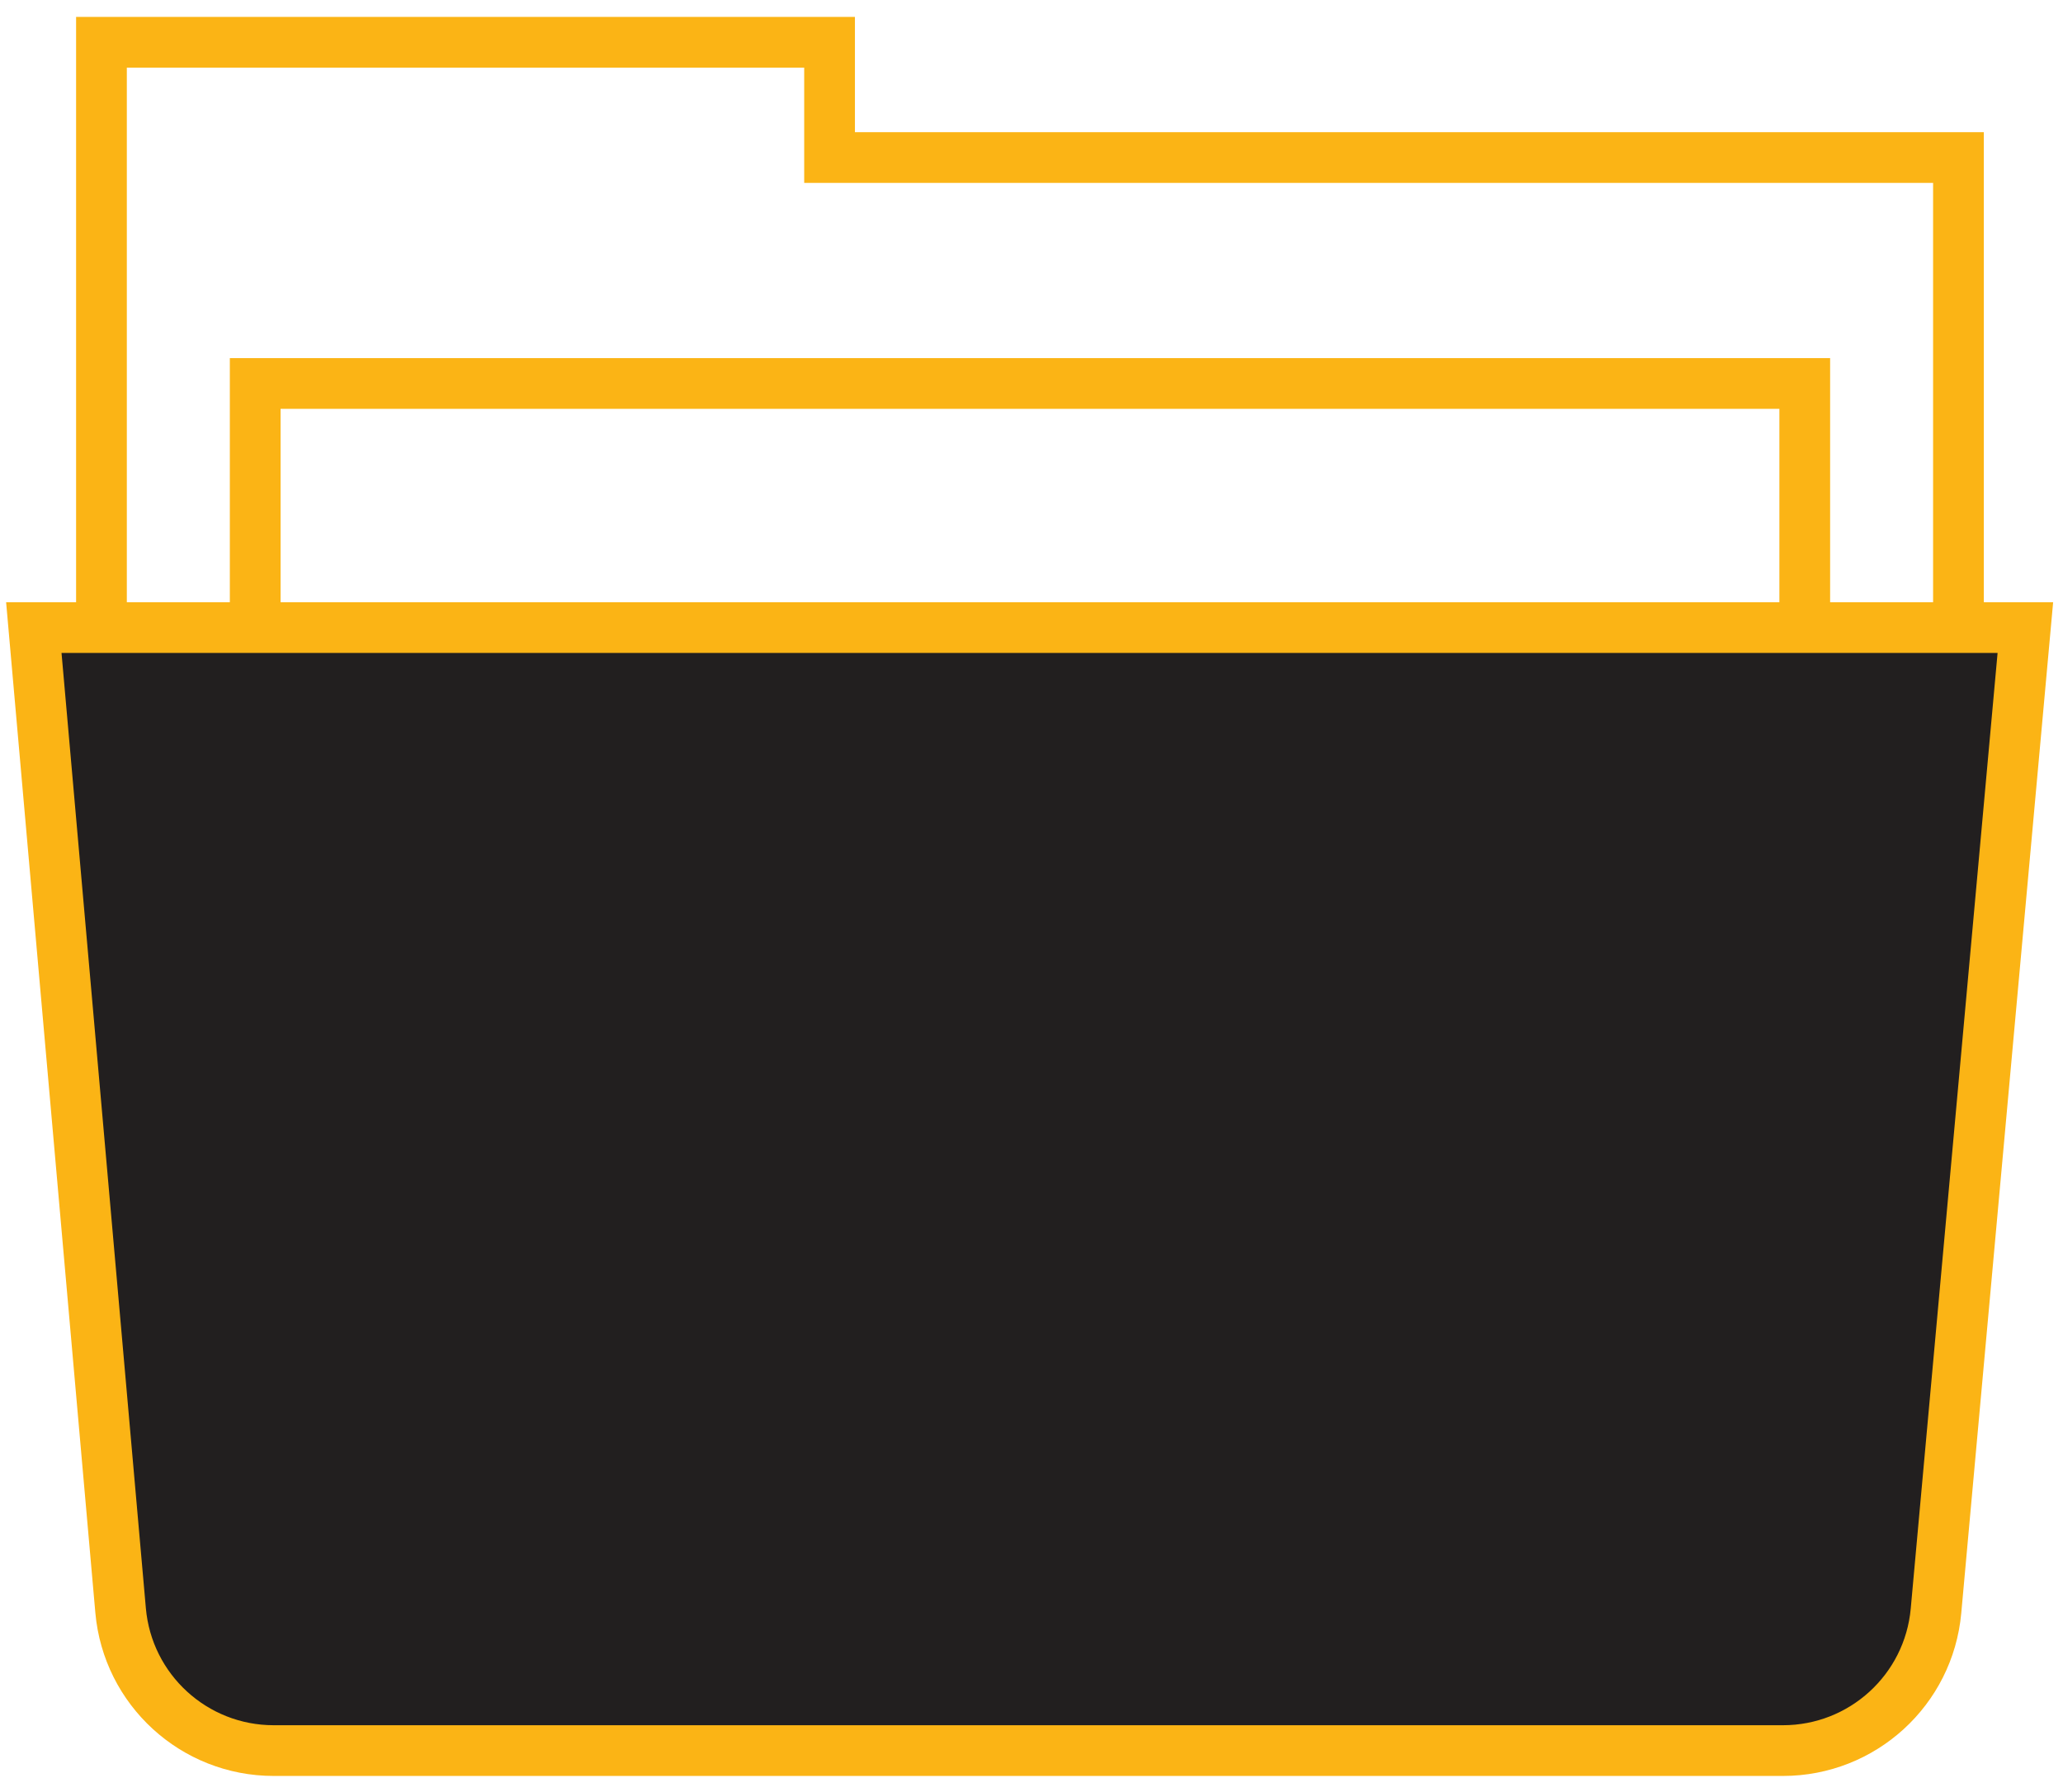
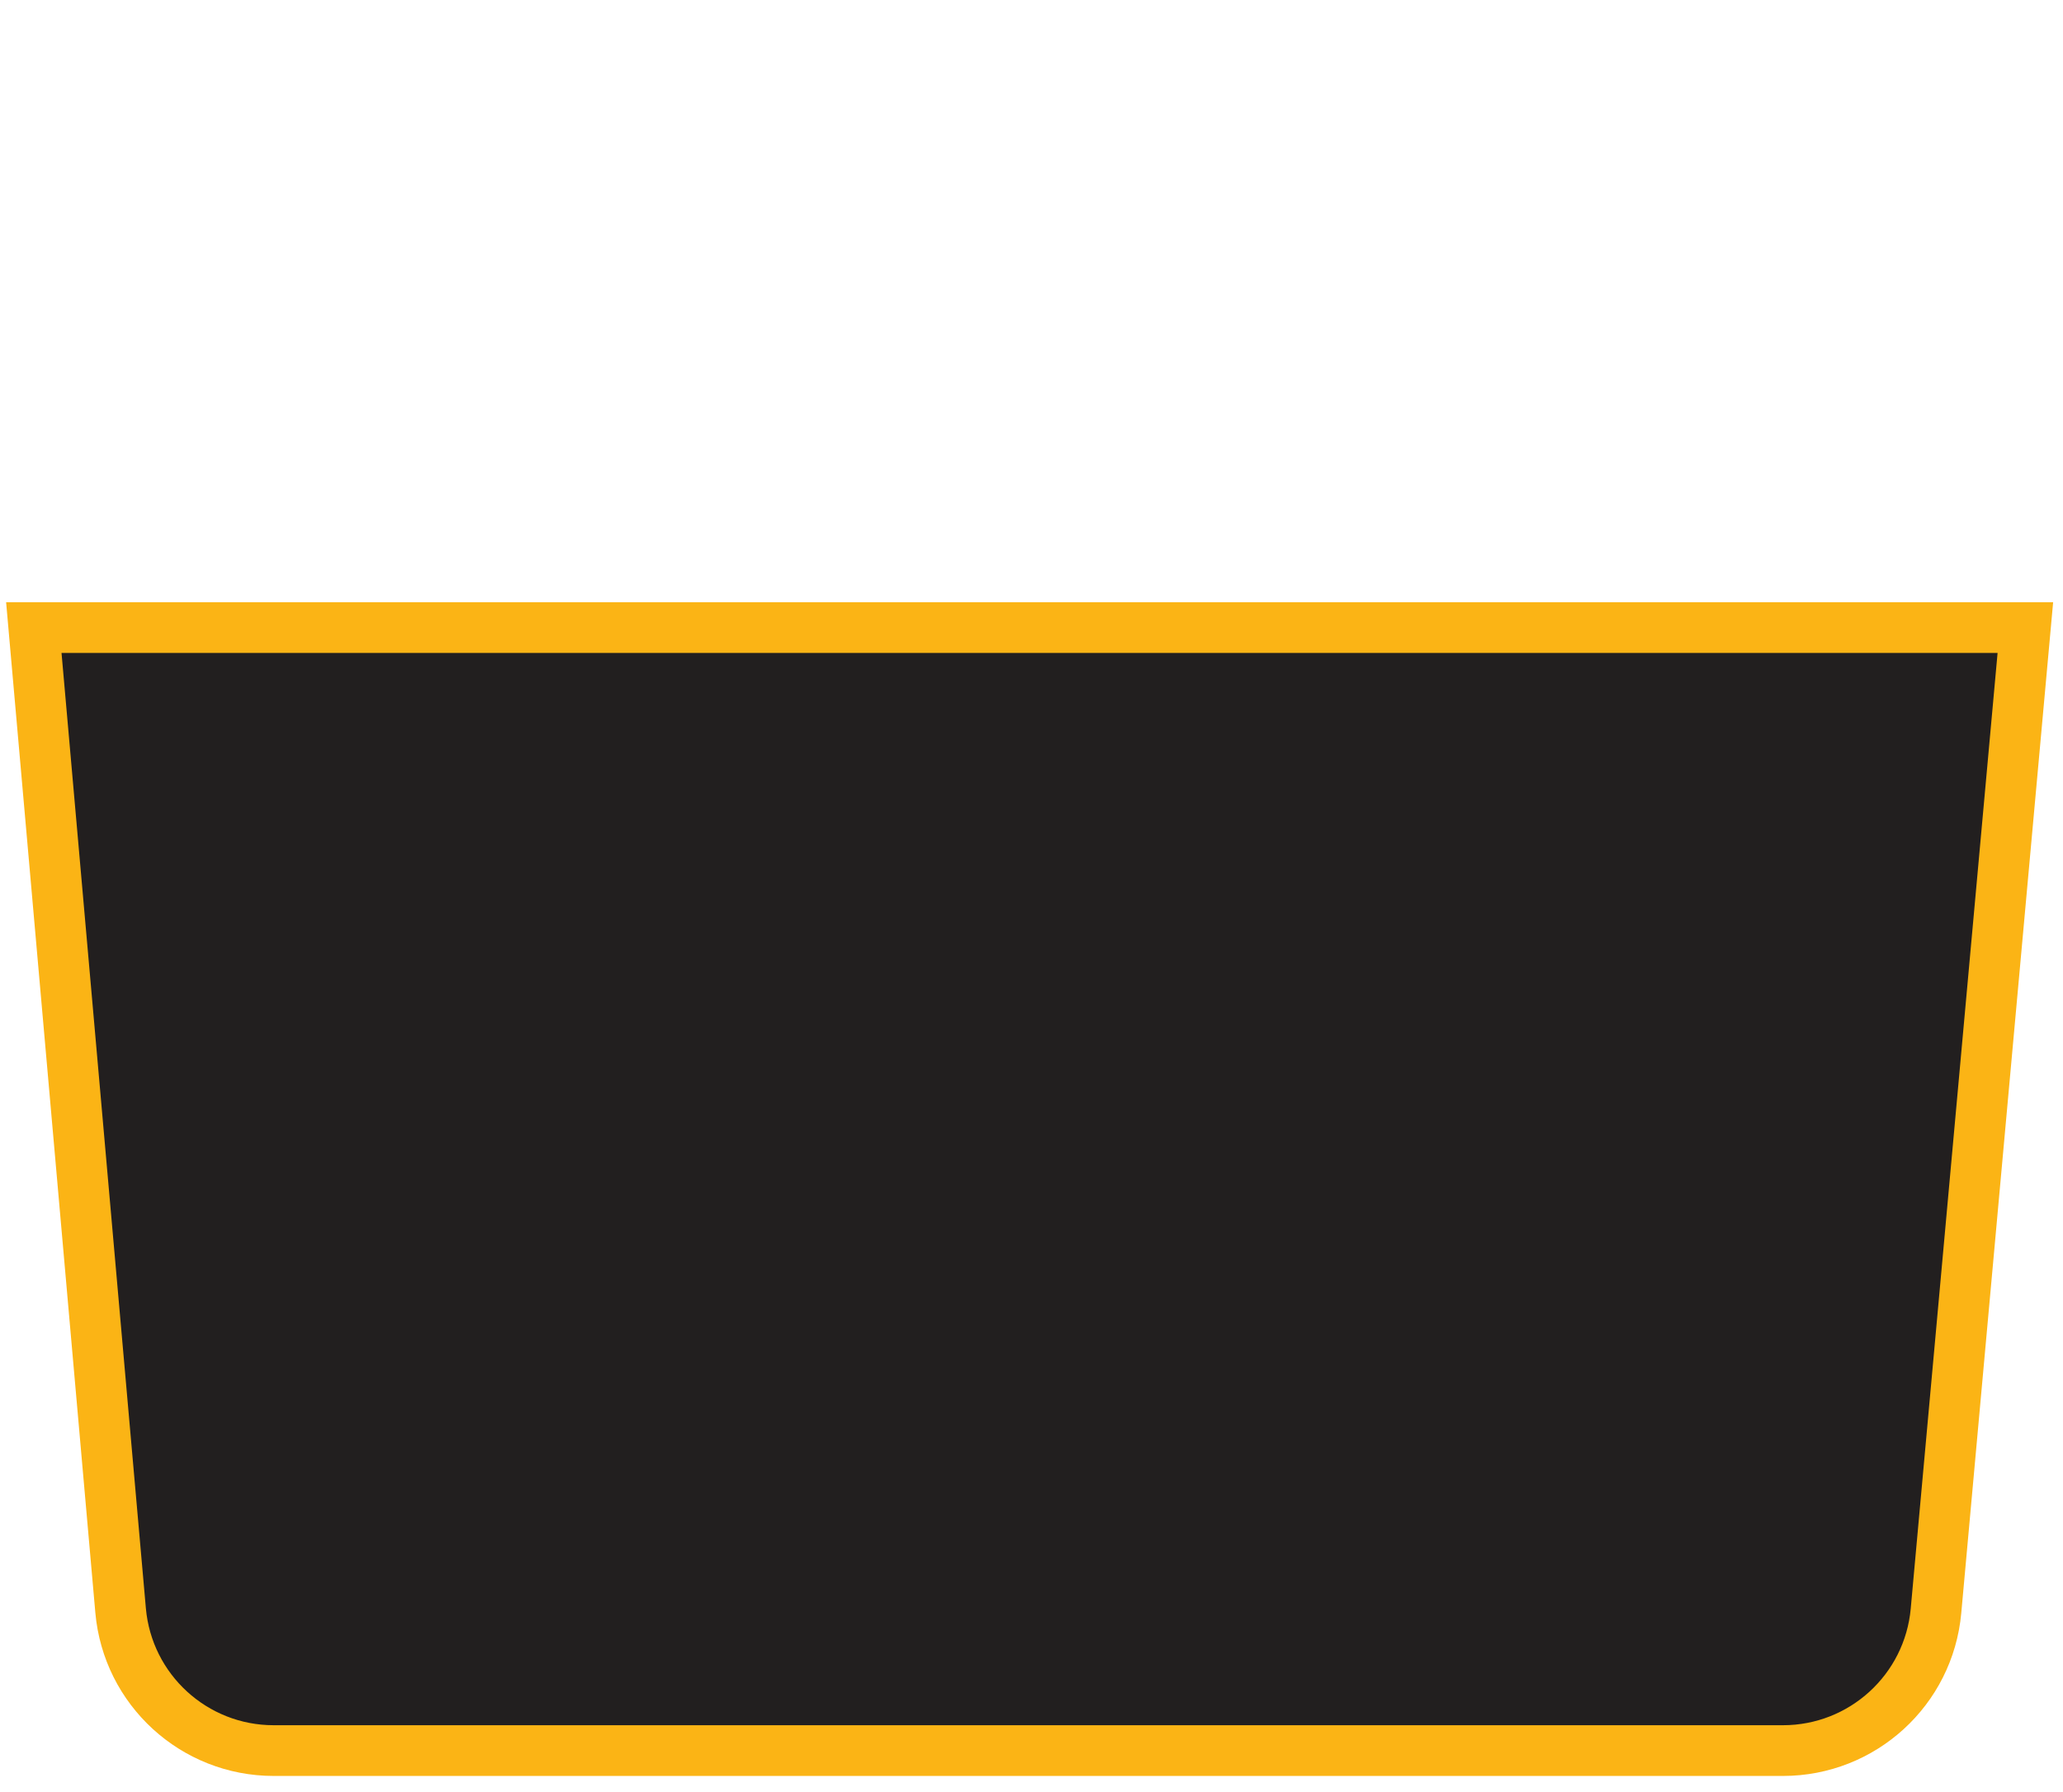
<svg xmlns="http://www.w3.org/2000/svg" version="1.1" viewBox="0 0 61 53" height="53px" width="61px">
  <title>Group 6</title>
  <g stroke-linecap="square" fill-rule="evenodd" fill="none" stroke-width="1" stroke="none" id="Page-1">
    <g stroke-width="1.5" stroke="#FBB415" transform="translate(-149, -583)" id="R3-Designs/Privacy-Policy">
      <g transform="translate(150, 585)" id="Group-6">
-         <path id="Rectangle" d="M23.529,-0.75 L23.529,2.659 L56.909,2.659 L56.909,17.386 L2,17.386 L2,-0.75 L23.529,-0.75 Z" />
-         <path id="Rectangle-Copy-2" d="M52.364,9.341 L52.364,17.386 L6.546,17.386 L6.546,9.341 L52.364,9.341 Z" />
        <path fill="#221F1F" id="Path-7" d="M0,16.56 L58.887,16.56 L56.245,45.638 C56.033,47.98 54.07,49.772 51.719,49.772 L7.093,49.772 C4.738,49.772 2.773,47.973 2.566,45.627 L0,16.56 L0,16.56 Z" />
      </g>
    </g>
  </g>
</svg>